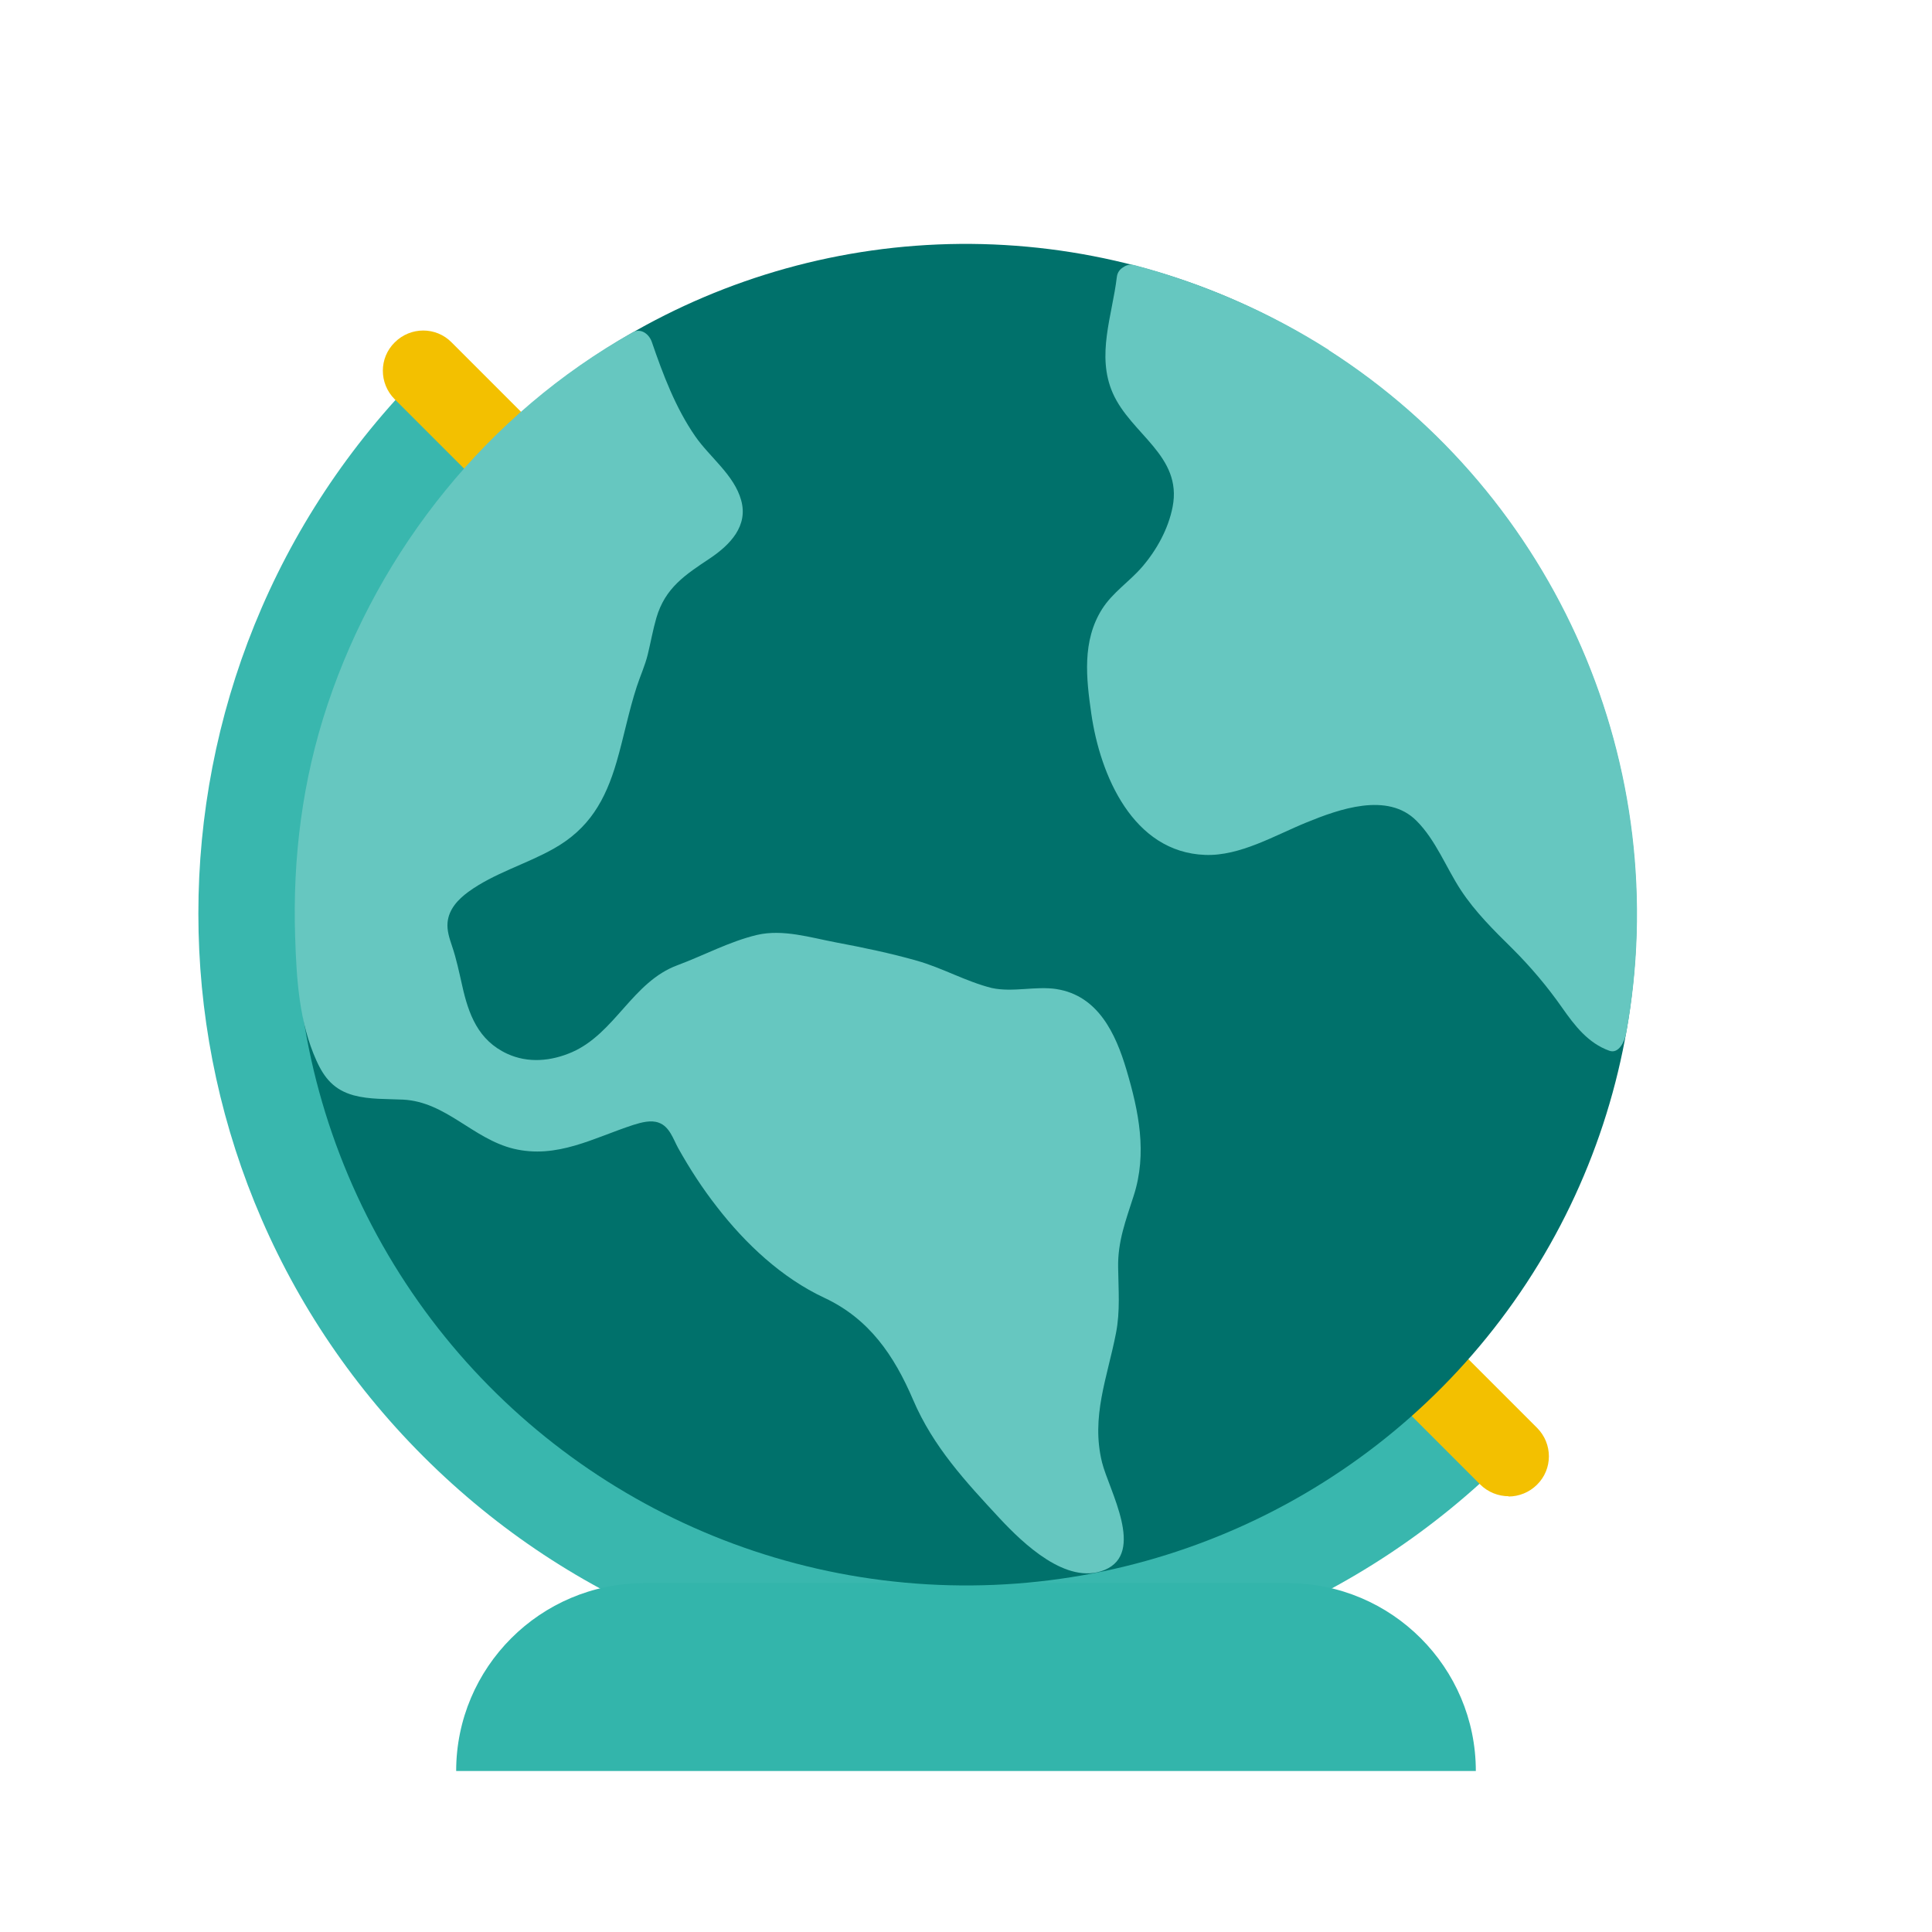
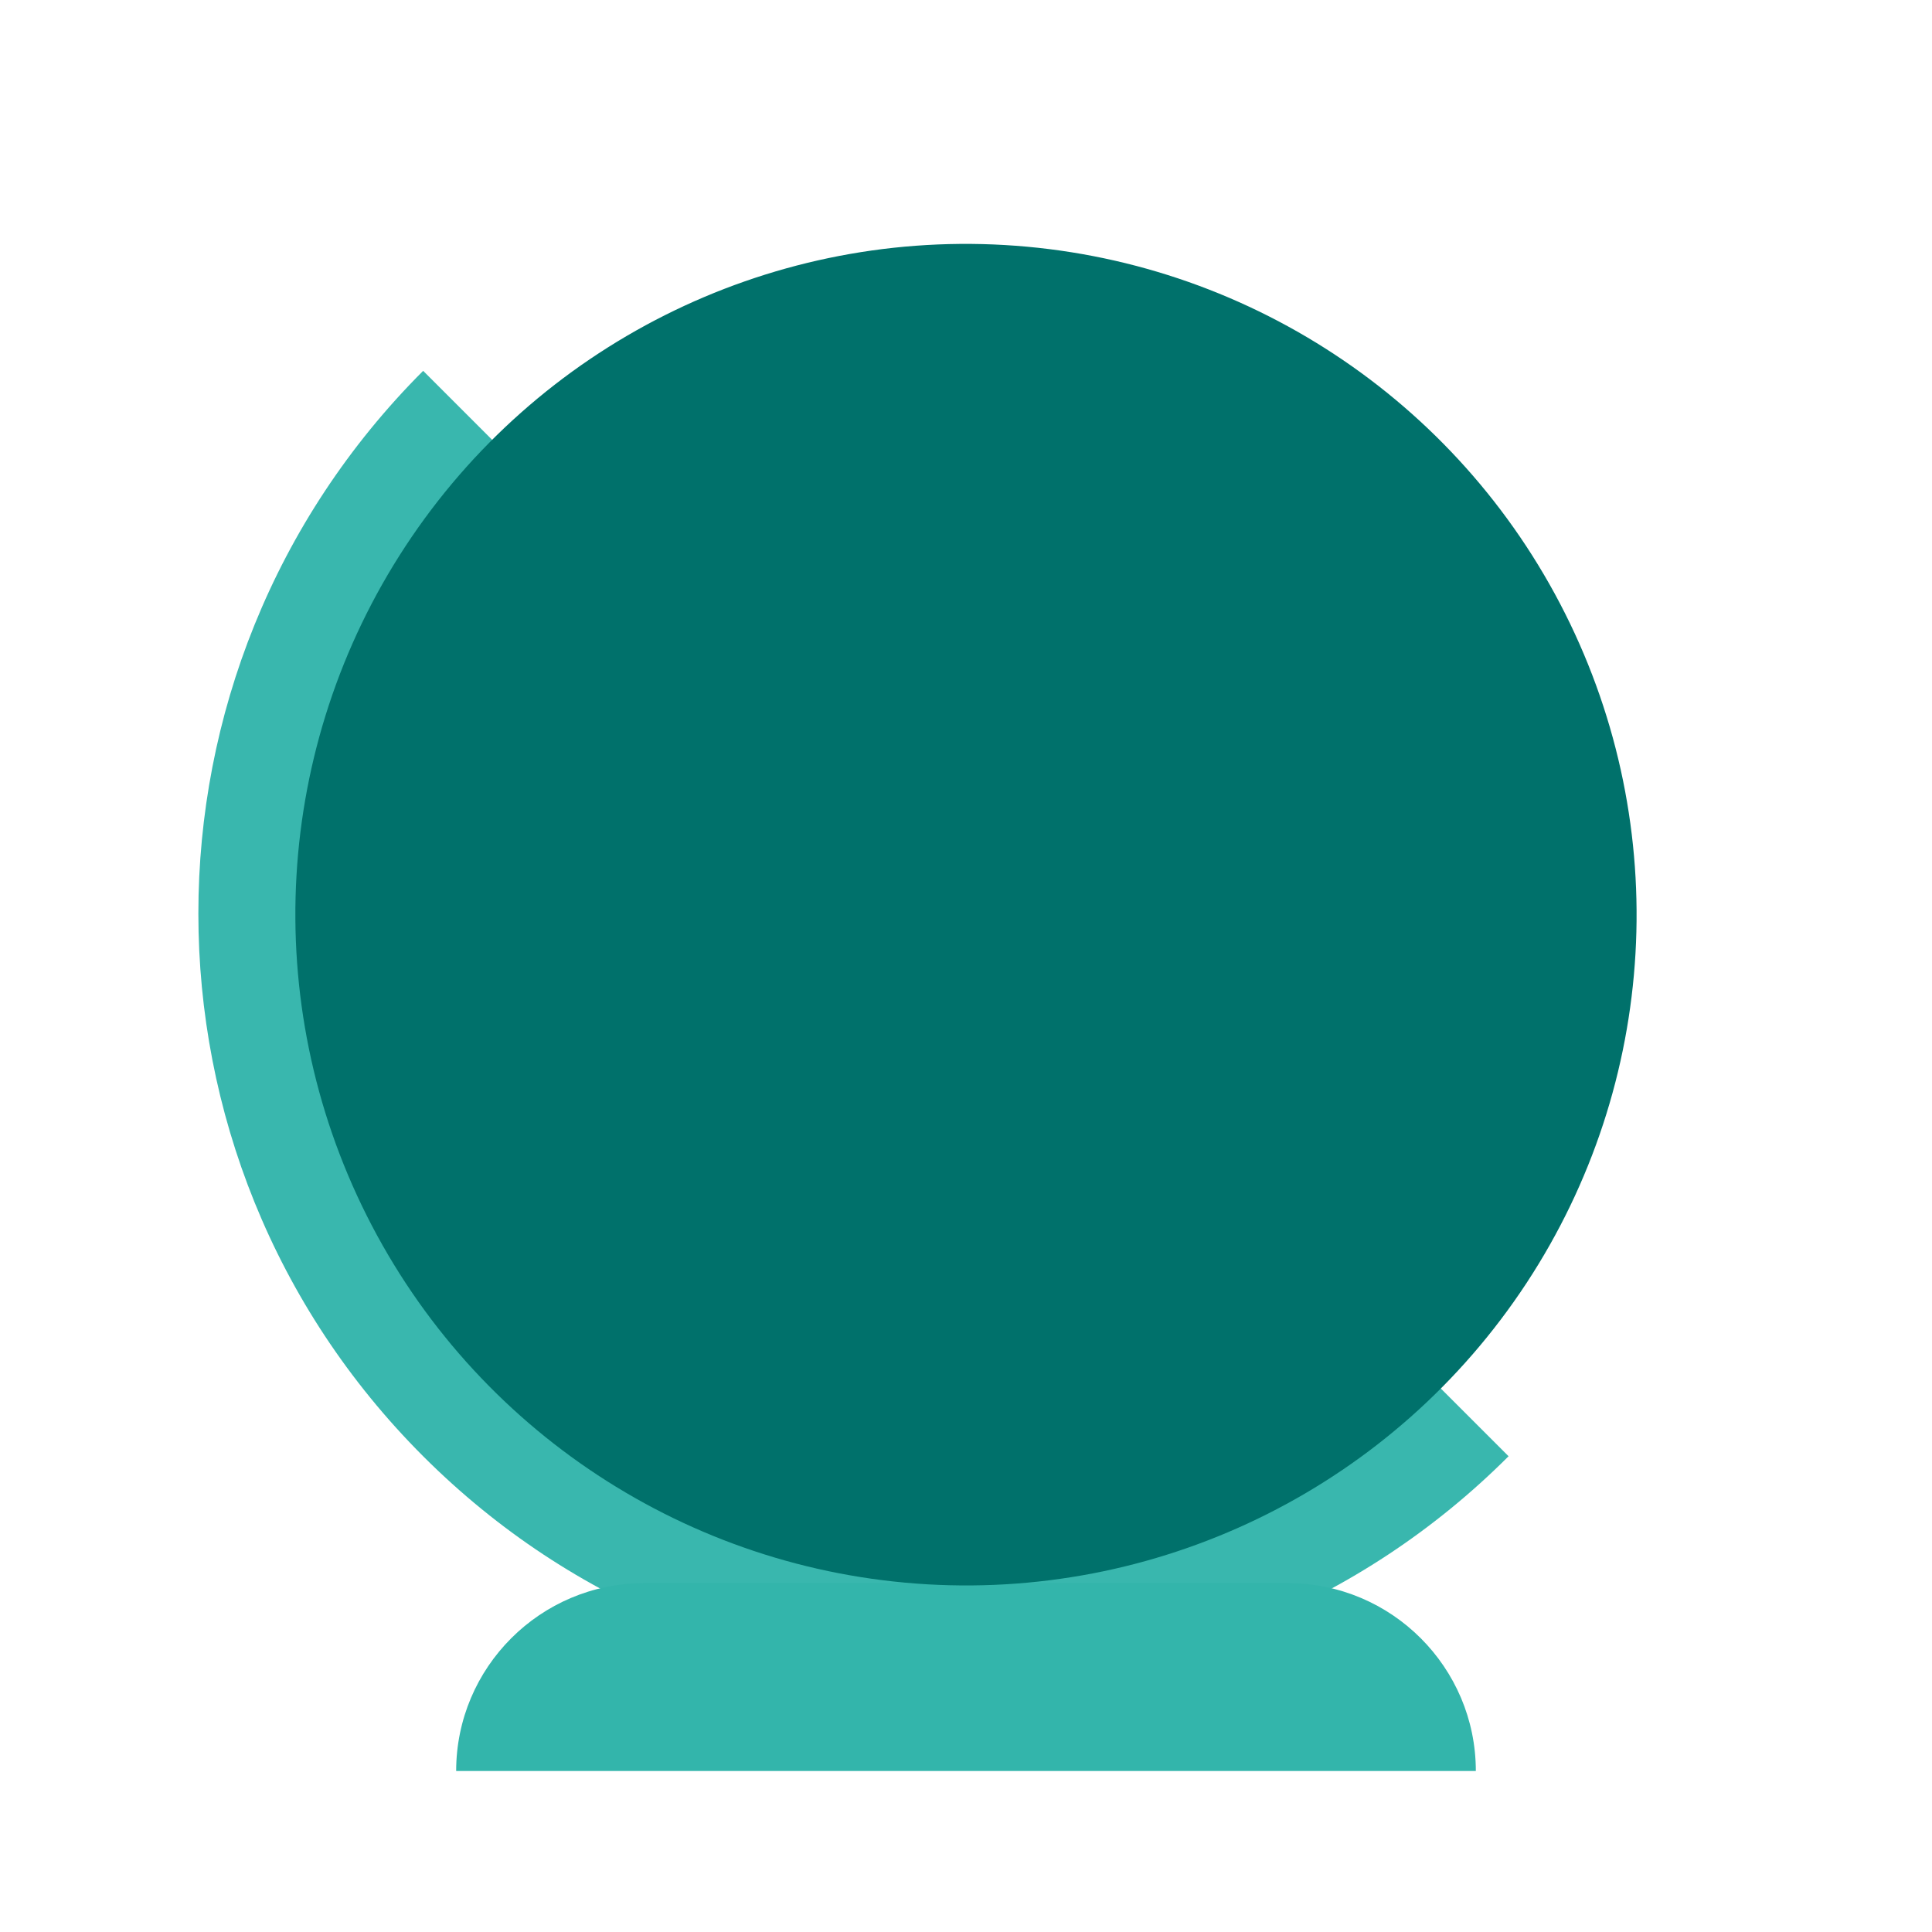
<svg xmlns="http://www.w3.org/2000/svg" id="PRODUCT_ICONS" data-name="PRODUCT ICONS" viewBox="0 0 72 72">
  <defs>
    <style>
      .cls-1 {
        fill: #66c7c0;
      }

      .cls-2 {
        fill: #33b5ab;
      }

      .cls-3 {
        fill: #00716b;
      }

      .cls-4 {
        fill: #39b7ae;
      }

      .cls-5 {
        fill: #f3c000;
      }
    </style>
  </defs>
  <path class="cls-4" d="M15.77,13.82c-11.17,11.17-11.17,29.28,0,40.45,11.17,11.17,29.28,11.17,40.45,0L15.77,13.82Z" />
-   <path class="cls-5" d="M56.22,55.76c-.38,0-.77-.15-1.06-.44L14.71,14.88c-.59-.59-.59-1.54,0-2.12.59-.59,1.54-.59,2.12,0l40.45,40.45c.59.59.59,1.54,0,2.12-.29.29-.68.44-1.06.44Z" />
  <path class="cls-2" d="M24,59h24c3.86,0,7,3.14,7,7H17c0-3.86,3.14-7,7-7Z" />
  <ellipse class="cls-3" cx="36" cy="34.08" rx="24.99" ry="25" transform="translate(-11.47 19.8) rotate(-26.68)" />
  <g>
-     <path class="cls-1" d="M39.38,36.86c-.8-.12-1.62.13-2.42-.04-.96-.24-1.84-.75-2.8-1.02-.99-.28-2-.49-3.01-.68-.95-.18-1.97-.5-2.93-.28-1.02.24-2,.77-2.97,1.13-1.68.62-2.32,2.53-3.93,3.24-.78.34-1.64.42-2.42.06-1.08-.5-1.44-1.47-1.68-2.56-.11-.48-.21-.97-.37-1.44-.1-.3-.2-.59-.17-.9.05-.49.39-.85.77-1.13.96-.7,2.15-1.03,3.18-1.61,1.32-.74,1.93-1.8,2.35-3.24.27-.93.45-1.88.75-2.8.13-.4.31-.79.41-1.2.11-.45.19-.91.32-1.36.33-1.13,1.08-1.61,2.01-2.23.74-.5,1.42-1.2,1.15-2.16-.26-.94-1.17-1.6-1.71-2.38-.74-1.07-1.2-2.3-1.62-3.52-.1-.29-.41-.53-.72-.35-5.38,3.02-9.42,8.06-11.36,13.86-.94,2.81-1.31,5.73-1.21,8.69.05,1.55.15,3.16.79,4.58.3.67.67,1.1,1.39,1.3.6.16,1.22.13,1.84.16,1.6.08,2.6,1.46,4.12,1.83,1.62.39,2.99-.41,4.47-.89.29-.09.65-.19.94-.08.4.14.54.61.72.94.43.77.91,1.51,1.45,2.2,1.06,1.37,2.42,2.65,4.01,3.39,1.66.78,2.59,2.14,3.3,3.8.75,1.75,1.95,3.04,3.23,4.42.86.92,2.49,2.5,3.9,1.92,1.54-.63.17-2.97-.09-4.01-.42-1.7.2-3.17.52-4.82.16-.82.09-1.61.08-2.44-.02-.98.29-1.77.58-2.68.51-1.58.19-3.14-.27-4.69-.4-1.35-1.06-2.77-2.61-3.01Z" />
-     <path class="cls-1" d="M49.52,13.04c-2.23-1.42-4.68-2.48-7.24-3.16-.17-.04-.31,0-.42.08-.12.07-.22.19-.24.37-.17,1.43-.77,2.91-.15,4.32.68,1.54,2.6,2.33,2.23,4.24-.16.82-.59,1.6-1.13,2.23-.48.56-1.1.95-1.5,1.58-.75,1.19-.59,2.58-.4,3.9.33,2.29,1.55,5.16,4.24,5.26,1.3.05,2.6-.73,3.78-1.21,1.2-.49,3.02-1.15,4.1-.06.72.72,1.1,1.74,1.65,2.58.54.82,1.23,1.5,1.92,2.18.69.69,1.3,1.41,1.86,2.21.47.67.97,1.32,1.76,1.6.34.12.56-.33.62-.64,1.82-9.91-2.58-20.03-11.08-25.47Z" />
-   </g>
+     </g>
</svg>